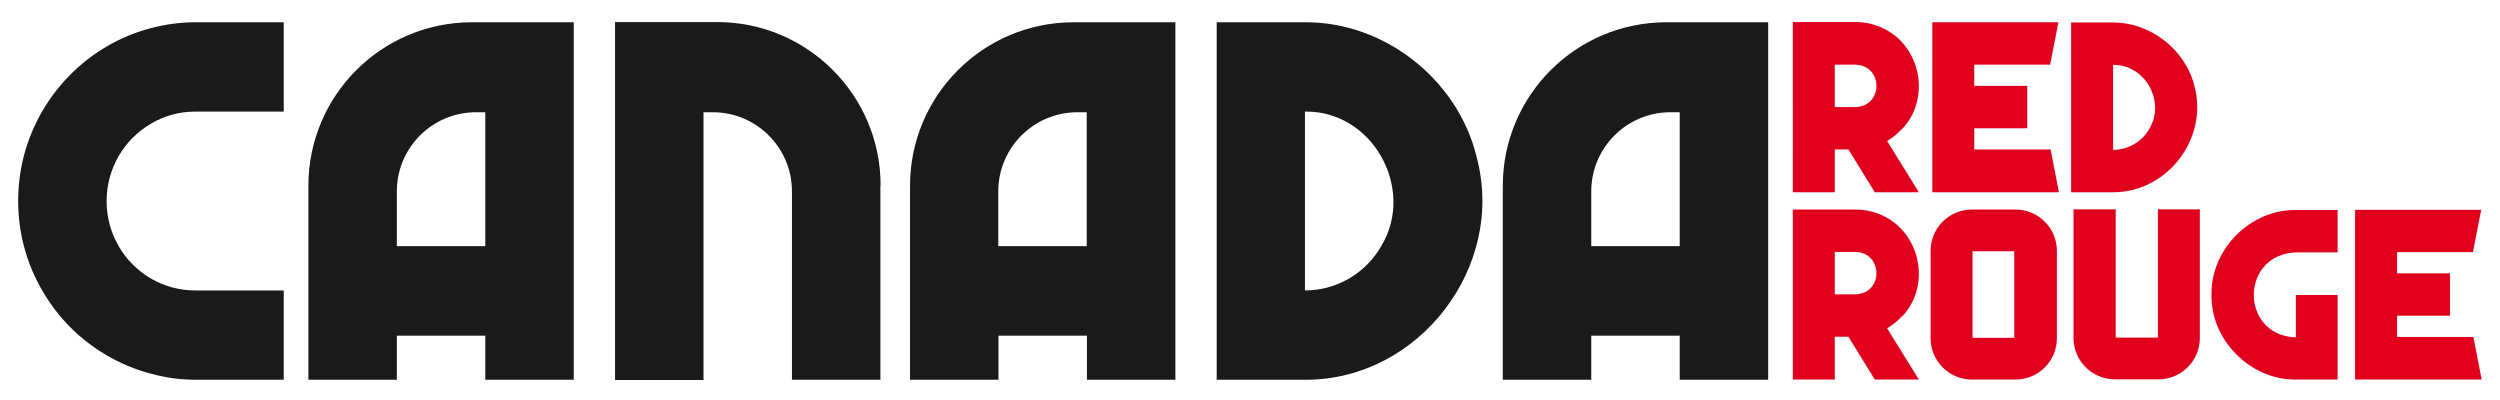
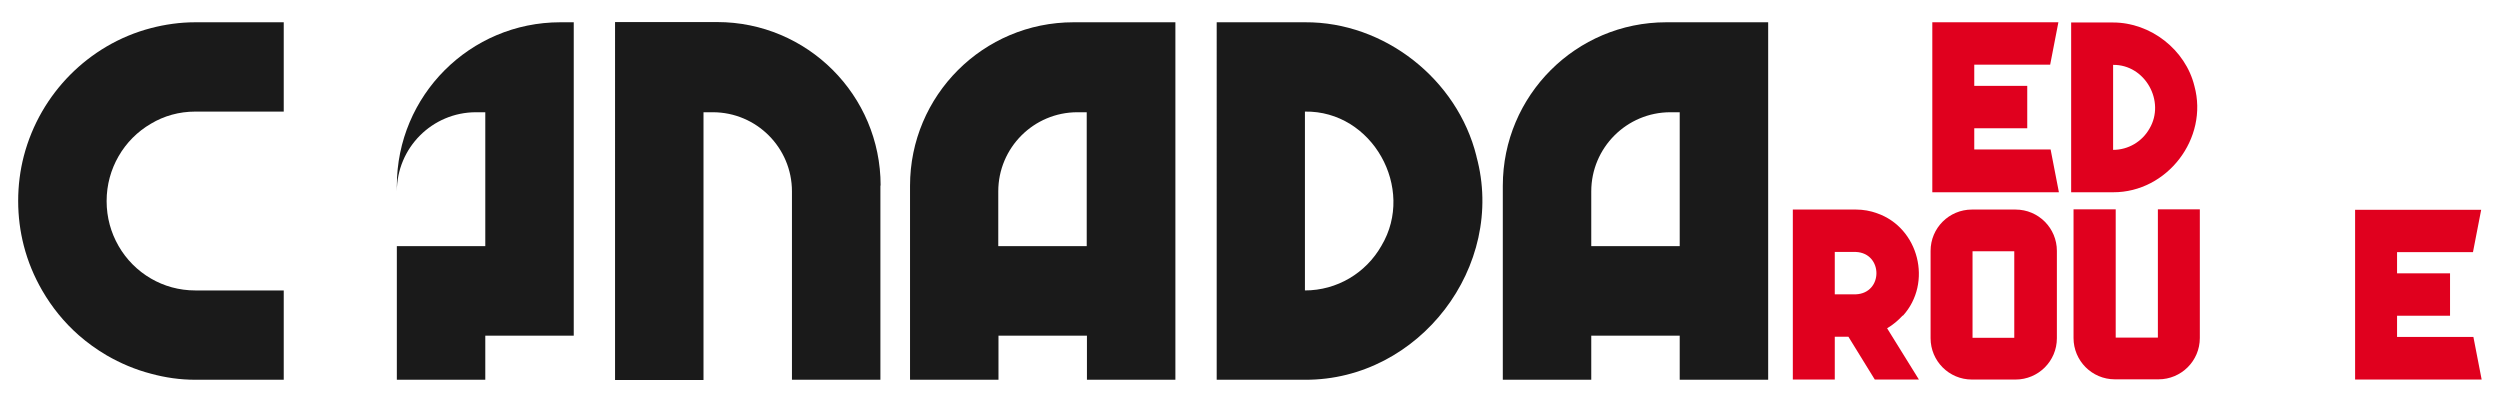
<svg xmlns="http://www.w3.org/2000/svg" id="Layer_1" version="1.1" viewBox="0 0 1156 185">
  <defs>
    <style>
      .st0 {
        fill: #1a1a1a;
      }

      .st1 {
        fill: #e0001e;
      }
    </style>
  </defs>
  <g>
    <path class="st0" d="M131.2,10.3v41.3h-40.9c-7.5,0-14.5,2-20.5,5.6-6.2,3.6-11.4,8.8-15,15.1-3.5,6.1-5.5,13.1-5.5,20.7s2,14.6,5.5,20.7c3.6,6.3,8.8,11.5,15,15.1,6,3.5,13,5.5,20.5,5.5h40.9v41.3h-40.9c-7.1,0-13.9-1-20.5-2.8-7.3-1.9-14.1-4.8-20.5-8.5-4.6-2.7-8.9-5.8-12.9-9.3-6.7-5.9-12.4-12.9-16.9-20.7-3.7-6.4-6.6-13.3-8.5-20.7-1.7-6.6-2.6-13.5-2.6-20.7s.9-14.1,2.6-20.7c1.9-7.3,4.8-14.3,8.5-20.7,7.2-12.4,17.4-22.7,29.8-30,6.3-3.7,13.2-6.6,20.5-8.5,6.5-1.7,13.4-2.7,20.5-2.7h40.9Z" />
-     <path class="st0" d="M265.3,10.3v165.3h-40.9v-20.4h-40.9v20.4h-40.9v-89.7c0-41.7,33.8-75.6,75.6-75.6h47.2-.1ZM224.4,51.9h-4.3c-20.2,0-36.6,16.4-36.6,36.6v25.3h40.9v-62,.1Z" />
+     <path class="st0" d="M265.3,10.3v165.3v-20.4h-40.9v20.4h-40.9v-89.7c0-41.7,33.8-75.6,75.6-75.6h47.2-.1ZM224.4,51.9h-4.3c-20.2,0-36.6,16.4-36.6,36.6v25.3h40.9v-62,.1Z" />
    <path class="st0" d="M407.1,85.8v89.8h-40.9v-87.1c0-20.2-16.4-36.6-36.6-36.6h-4.3v123.8h-40.9V10.2h47.2c41.7,0,75.6,33.8,75.6,75.6h-.1Z" />
    <path class="st0" d="M543.5,10.3v165.3h-40.9v-20.4h-40.9v20.4h-40.9v-89.7c0-41.7,33.8-75.6,75.6-75.6h47.2-.1ZM502.5,51.9h-4.3c-20.2,0-36.6,16.4-36.6,36.6v25.3h40.9v-62,.1Z" />
    <path class="st0" d="M682.7,72.3c13.9,50.8-26.5,103.5-79.2,103.3h-40.9V10.3h40.9c36.7-.2,70.4,26.4,79.2,61.9h0v.1ZM603.4,51.6v82.7c14.8,0,28.2-8,35.4-20.7,15.8-26.5-4.2-62.5-35.4-62Z" />
    <path class="st0" d="M817.6,10.3v165.3h-40.9v-20.4h-40.9v20.4h-40.9v-89.7c0-41.7,33.8-75.6,75.6-75.6h47.2-.1ZM776.7,51.9h-4.3c-20.2,0-36.6,16.4-36.6,36.6v25.3h40.9v-62,.1Z" />
  </g>
  <g>
    <g>
-       <path class="st1" d="M879.8,59.3c-2.1,2.3-4.5,4.3-7.2,5.9l14.7,23.7h-20.4l-12.2-19.8h-6.3v19.8h-19.4V10.2h29.2c3.4,0,6.7.6,9.7,1.7,19.4,6.7,25.8,32.2,12,47.4h-.1ZM848.4,49.5h9.7c12.8-.5,12.7-19.1,0-19.6h-9.7v19.6Z" />
      <path class="st1" d="M952,88.9h-58.5V10.3h58.3l-3.8,19.6h-35.1v9.8h24.5v19.6h-24.5v9.8h35.3l3.8,19.6v.2Z" />
      <path class="st1" d="M1014.7,39.8c6.6,24.2-12.6,49.2-37.6,49.1h-19.4V10.4h19.4c17.4,0,33.5,12.6,37.6,29.4h0ZM977.1,30v39.3c7,0,13.4-3.8,16.8-9.8,7.5-12.6-2-29.7-16.8-29.5Z" />
    </g>
    <path class="st1" d="M879.8,145.9c-2.1,2.3-4.5,4.3-7.2,5.9l14.7,23.7h-20.4l-12.2-19.8h-6.3v19.8h-19.4v-78.6h29.2c3.4,0,6.7.6,9.7,1.7,19.4,6.7,25.8,32.2,12,47.4h0l-.1-.1ZM848.4,136.1h9.7c12.8-.5,12.7-19.1,0-19.6h-9.7v19.6Z" />
    <path class="st1" d="M951.1,156.4c0,10.6-8.6,19.1-19.1,19.1h-20.2c-10.6,0-19.1-8.6-19.1-19.1v-40.4c0-10.6,8.6-19.1,19.1-19.1h20.2c10.6,0,19.1,8.6,19.1,19.1v40.4ZM931.4,116.2h-19.3v40h19.3v-40Z" />
    <path class="st1" d="M1017.2,96.8v59.5c0,10.6-8.6,19.1-19.1,19.1h-20.2c-10.6,0-19.1-8.6-19.1-19.1v-59.5h19.5v59.3h19.5v-59.3h19.4,0Z" />
-     <path class="st1" d="M1080.9,175.5h-19.4c-21,.2-39.3-18.3-38.9-39.2-.4-21,17.9-39.4,38.9-39.2h19.4v19.6h-19.4c-25.8,1.1-25.8,38.4.1,39.3v-19.6h19.3v39.2-.1Z" />
    <path class="st1" d="M1147.5,175.5h-58.5v-78.5h58.3l-3.8,19.6h-35.1v9.8h24.5v19.6h-24.5v9.8h35.3l3.8,19.6v.1Z" />
  </g>
</svg>